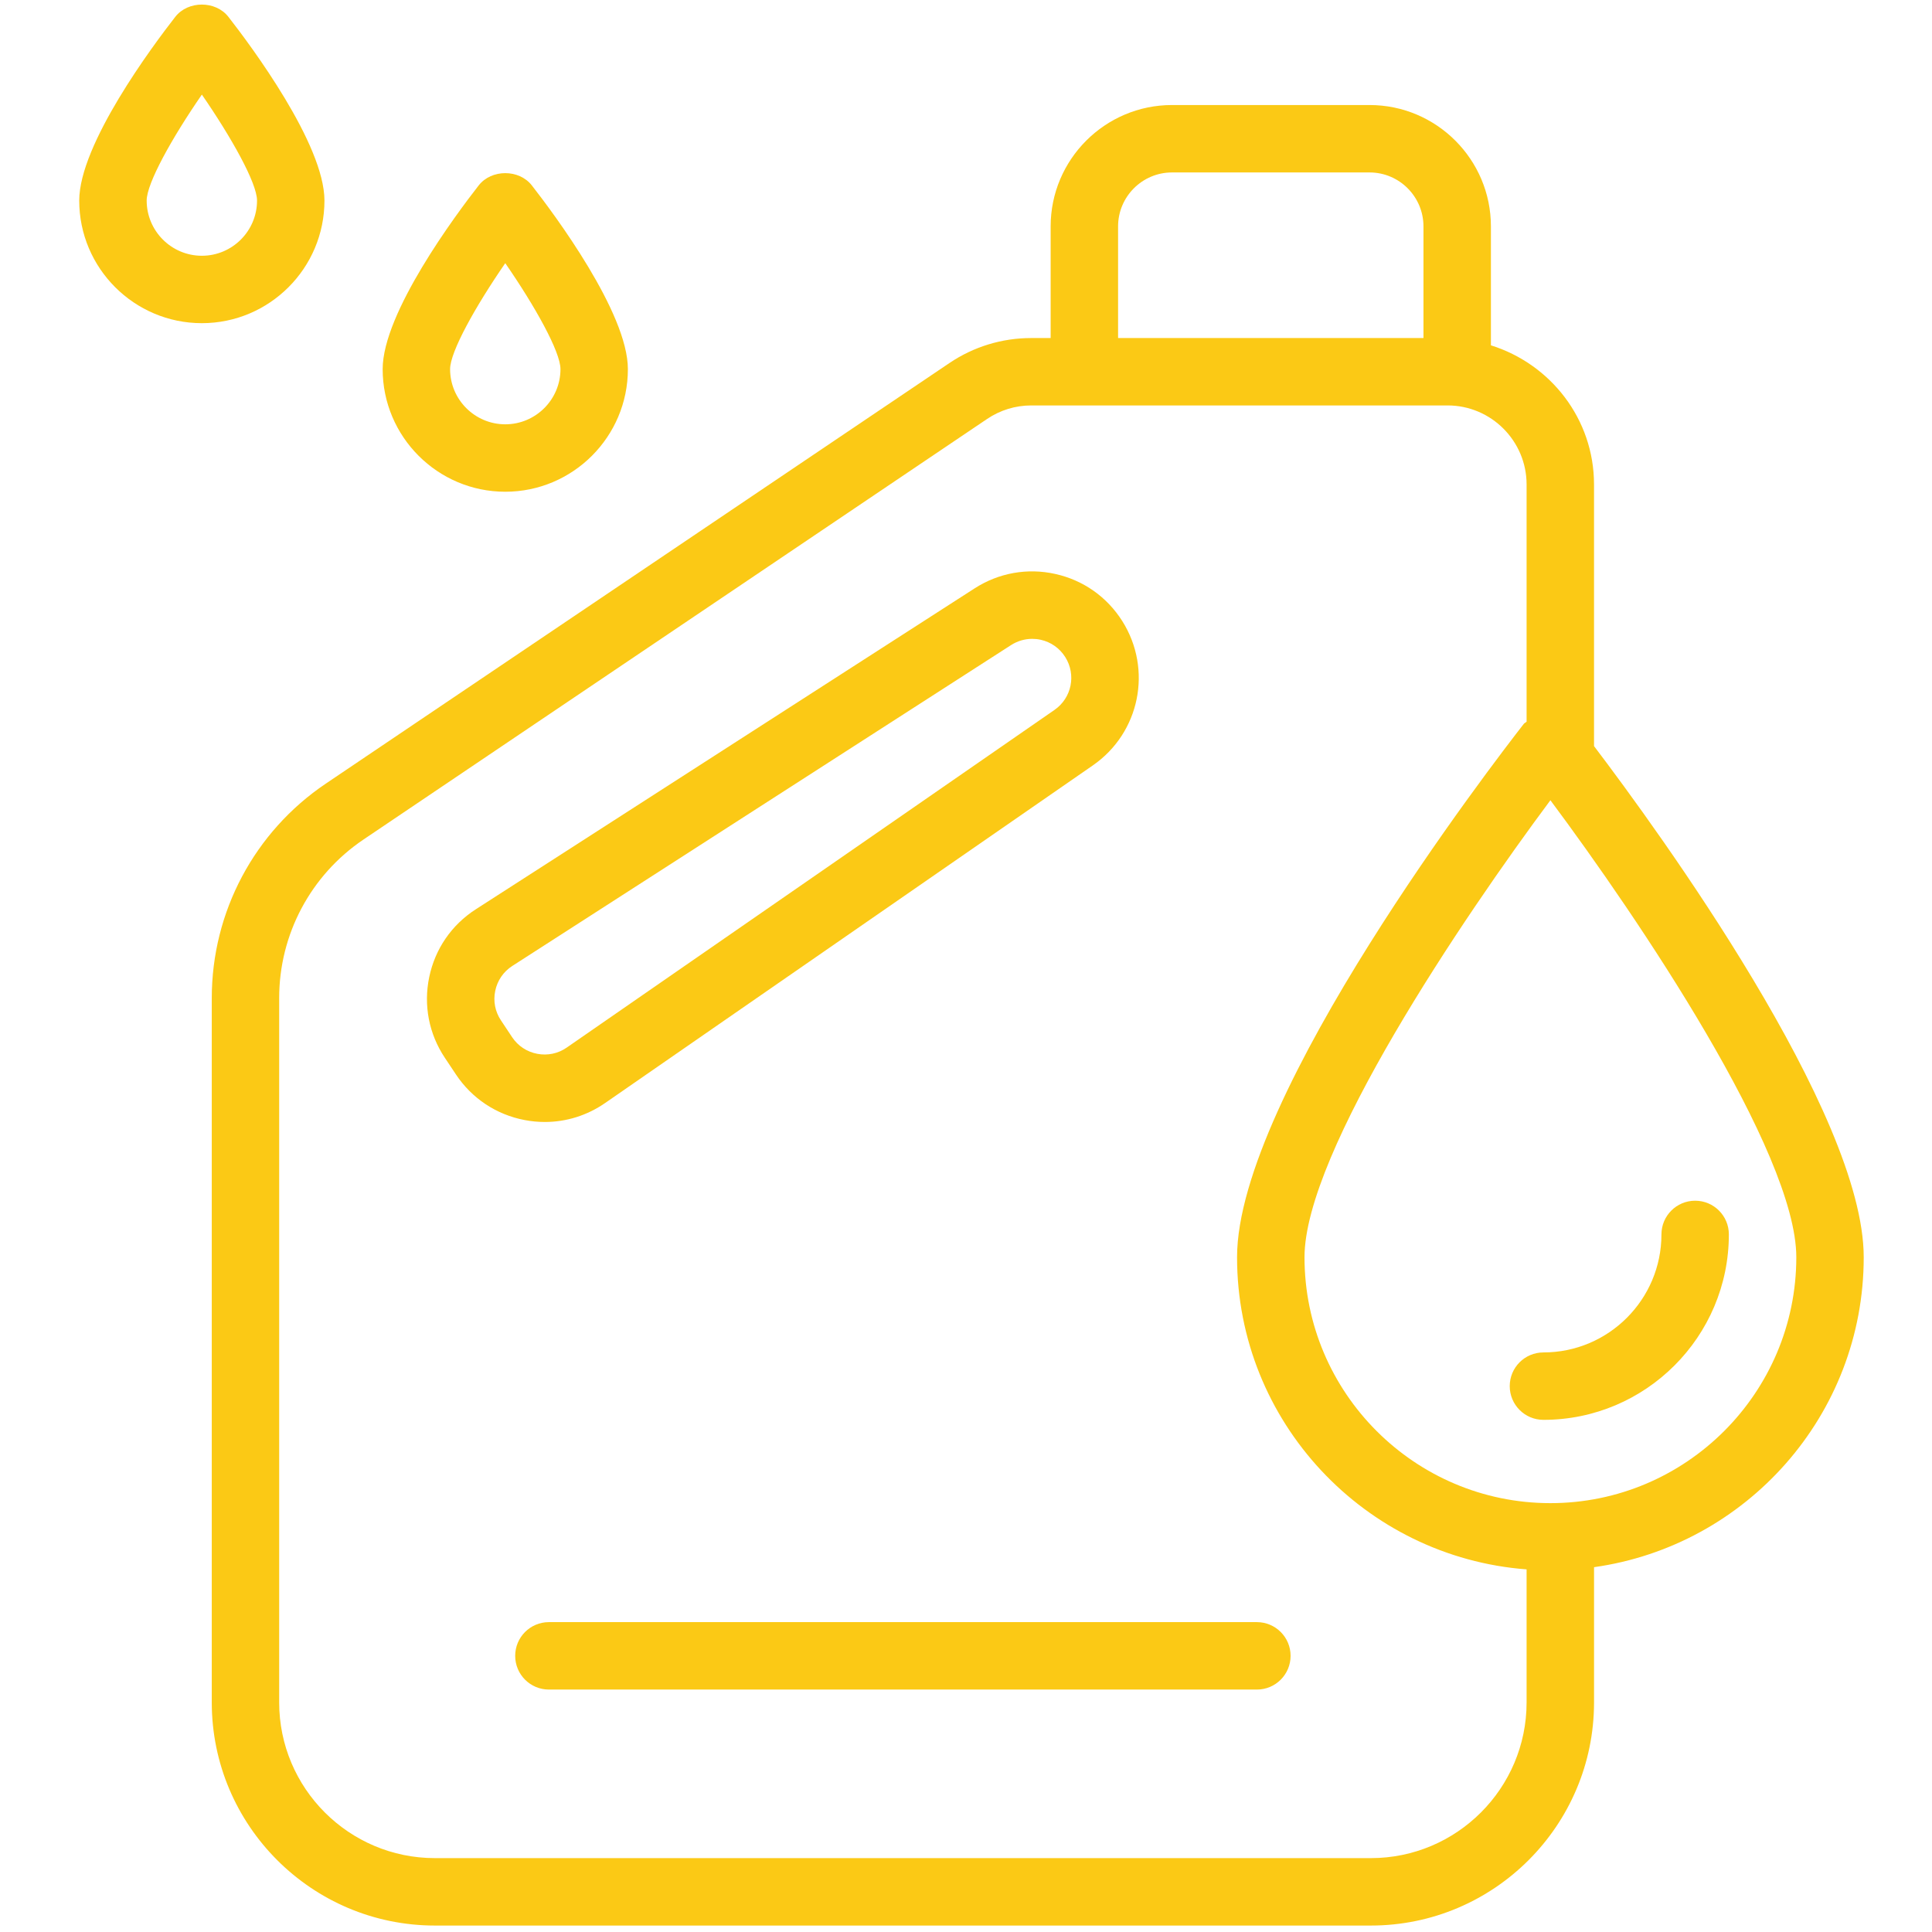
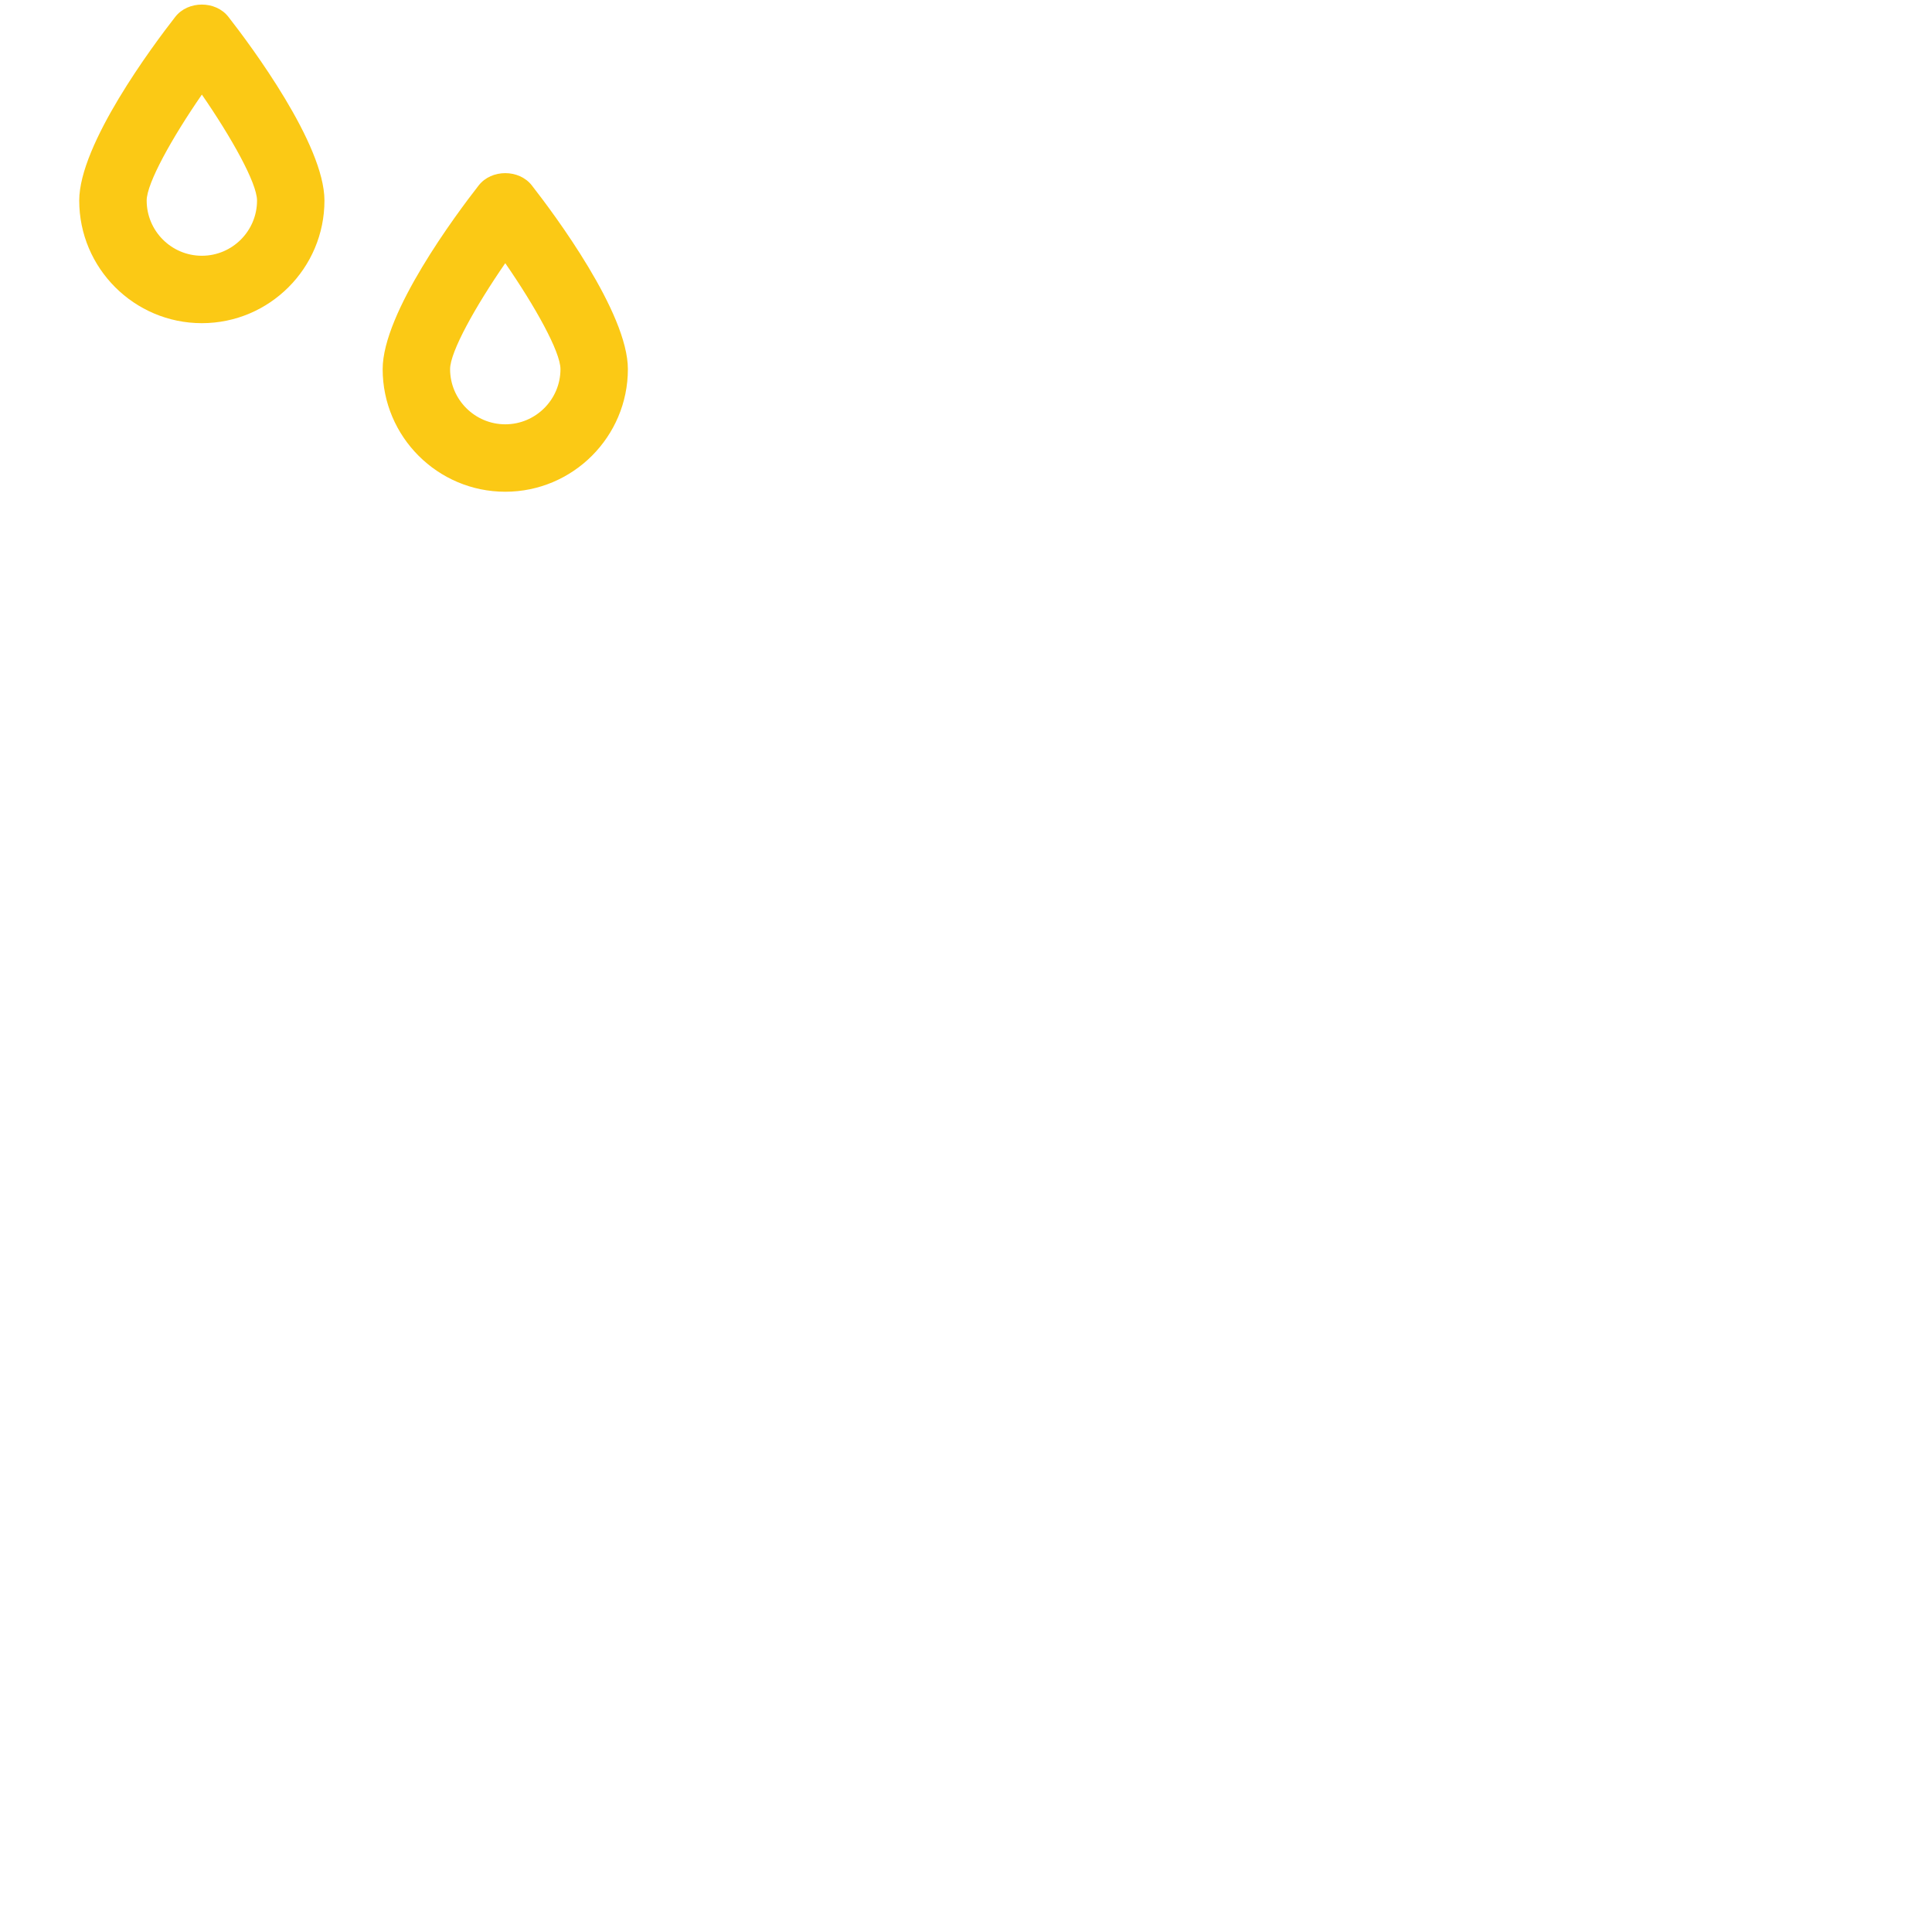
<svg xmlns="http://www.w3.org/2000/svg" width="124" height="124" viewBox="0 0 124 124" fill="none">
  <g clip-path="url(#clip0_187_126)">
-     <path d="M34.968 72.011C36.341 72.011 37.683 71.595 38.838 70.794L70.142 49.124C73.159 47.034 73.988 42.964 72.029 39.86C71.048 38.309 69.523 37.234 67.731 36.838C65.943 36.438 64.101 36.767 62.556 37.761L30.539 58.359C28.985 59.358 27.924 60.904 27.549 62.711C27.172 64.518 27.529 66.359 28.55 67.89L29.266 68.965C30.291 70.503 31.855 71.54 33.67 71.887C34.103 71.97 34.537 72.011 34.968 72.011ZM32.869 66.568L32.153 65.491C31.777 64.929 31.646 64.255 31.785 63.594C31.923 62.93 32.312 62.364 32.879 61.998L64.897 41.4C65.307 41.138 65.773 41.003 66.248 41.003C66.429 41.003 66.613 41.021 66.795 41.062C67.45 41.207 68.01 41.602 68.369 42.17C69.087 43.308 68.784 44.8 67.678 45.565L36.375 67.235C35.817 67.623 35.146 67.762 34.482 67.636C33.816 67.509 33.243 67.13 32.869 66.568Z" fill="#FBC915" />
-     <path d="M119.618 80.691C119.618 71.44 106.465 53.368 102.308 47.886V31.096C102.308 26.887 99.51 23.358 95.69 22.164V14.53C95.69 10.235 92.195 6.741 87.901 6.741H75.222C70.928 6.741 67.433 10.235 67.433 14.53V21.696H66.189C64.308 21.696 62.49 22.251 60.933 23.303L20.91 50.295C16.327 53.385 13.592 58.531 13.592 64.057V109.265C13.592 117.162 20.016 123.586 27.913 123.586H87.987C95.884 123.586 102.309 117.162 102.309 109.265V100.585C112.073 99.215 119.618 90.828 119.618 80.691ZM71.761 14.53C71.761 12.622 73.314 11.068 75.222 11.068H87.901C89.809 11.068 91.361 12.622 91.361 14.53V21.696H71.761V14.53ZM87.987 119.258H27.911C22.4 119.258 17.918 114.775 17.918 109.265V64.057C17.918 59.971 19.942 56.167 23.33 53.882L63.355 26.889C64.194 26.323 65.173 26.022 66.189 26.022H92.909C95.703 26.022 97.98 28.299 97.98 31.095V46.32C97.926 46.375 97.85 46.397 97.802 46.458C95.918 48.871 79.397 70.334 79.397 80.691C79.397 91.265 87.605 99.939 97.98 100.726V109.266C97.98 114.775 93.498 119.258 87.987 119.258ZM99.508 96.475C90.807 96.475 83.726 89.394 83.726 80.691C83.726 73.941 93.911 58.875 99.508 51.361C105.108 58.874 115.291 73.936 115.291 80.691C115.291 89.394 108.209 96.475 99.508 96.475Z" fill="#FBC915" />
    <path d="M32.429 31.561C36.768 31.561 40.299 28.031 40.299 23.691C40.299 20.077 35.581 13.752 34.134 11.9C33.315 10.85 31.544 10.85 30.724 11.9C29.278 13.752 24.56 20.077 24.56 23.691C24.561 28.031 28.091 31.561 32.429 31.561ZM32.429 16.891C34.342 19.659 35.972 22.577 35.972 23.691C35.972 25.644 34.382 27.233 32.429 27.233C30.478 27.233 28.888 25.644 28.888 23.691C28.888 22.579 30.517 19.66 32.429 16.891Z" fill="#FBC915" />
    <path d="M20.824 12.872C20.824 9.258 16.106 2.934 14.659 1.081C13.84 0.031 12.069 0.031 11.25 1.081C9.804 2.934 5.085 9.258 5.085 12.872C5.085 17.212 8.616 20.742 12.955 20.742C17.293 20.742 20.824 17.212 20.824 12.872ZM12.956 16.415C11.003 16.415 9.414 14.825 9.414 12.872C9.414 11.76 11.043 8.841 12.956 6.071C14.867 8.84 16.497 11.758 16.497 12.872C16.497 14.826 14.908 16.415 12.956 16.415Z" fill="#FBC915" />
-     <path d="M108.799 77.064C107.603 77.064 106.635 78.033 106.635 79.228C106.635 83.403 103.238 86.802 99.061 86.802C97.865 86.802 96.898 87.77 96.898 88.965C96.898 90.159 97.865 91.129 99.061 91.129C105.624 91.129 110.962 85.79 110.962 79.228C110.962 78.033 109.995 77.064 108.799 77.064Z" fill="#FBC915" />
-     <path d="M80.67 104.112H35.229C34.033 104.112 33.066 105.081 33.066 106.275C33.066 107.47 34.033 108.44 35.229 108.44H80.67C81.866 108.44 82.833 107.47 82.833 106.275C82.833 105.081 81.866 104.112 80.67 104.112Z" fill="#FBC915" />
  </g>
  <defs>
    <clipPath id="clip0_187_126">
      <rect width="123.292" height="123.292" fill="white" transform="translate(0.655 0.294)" />
    </clipPath>
  </defs>
</svg>